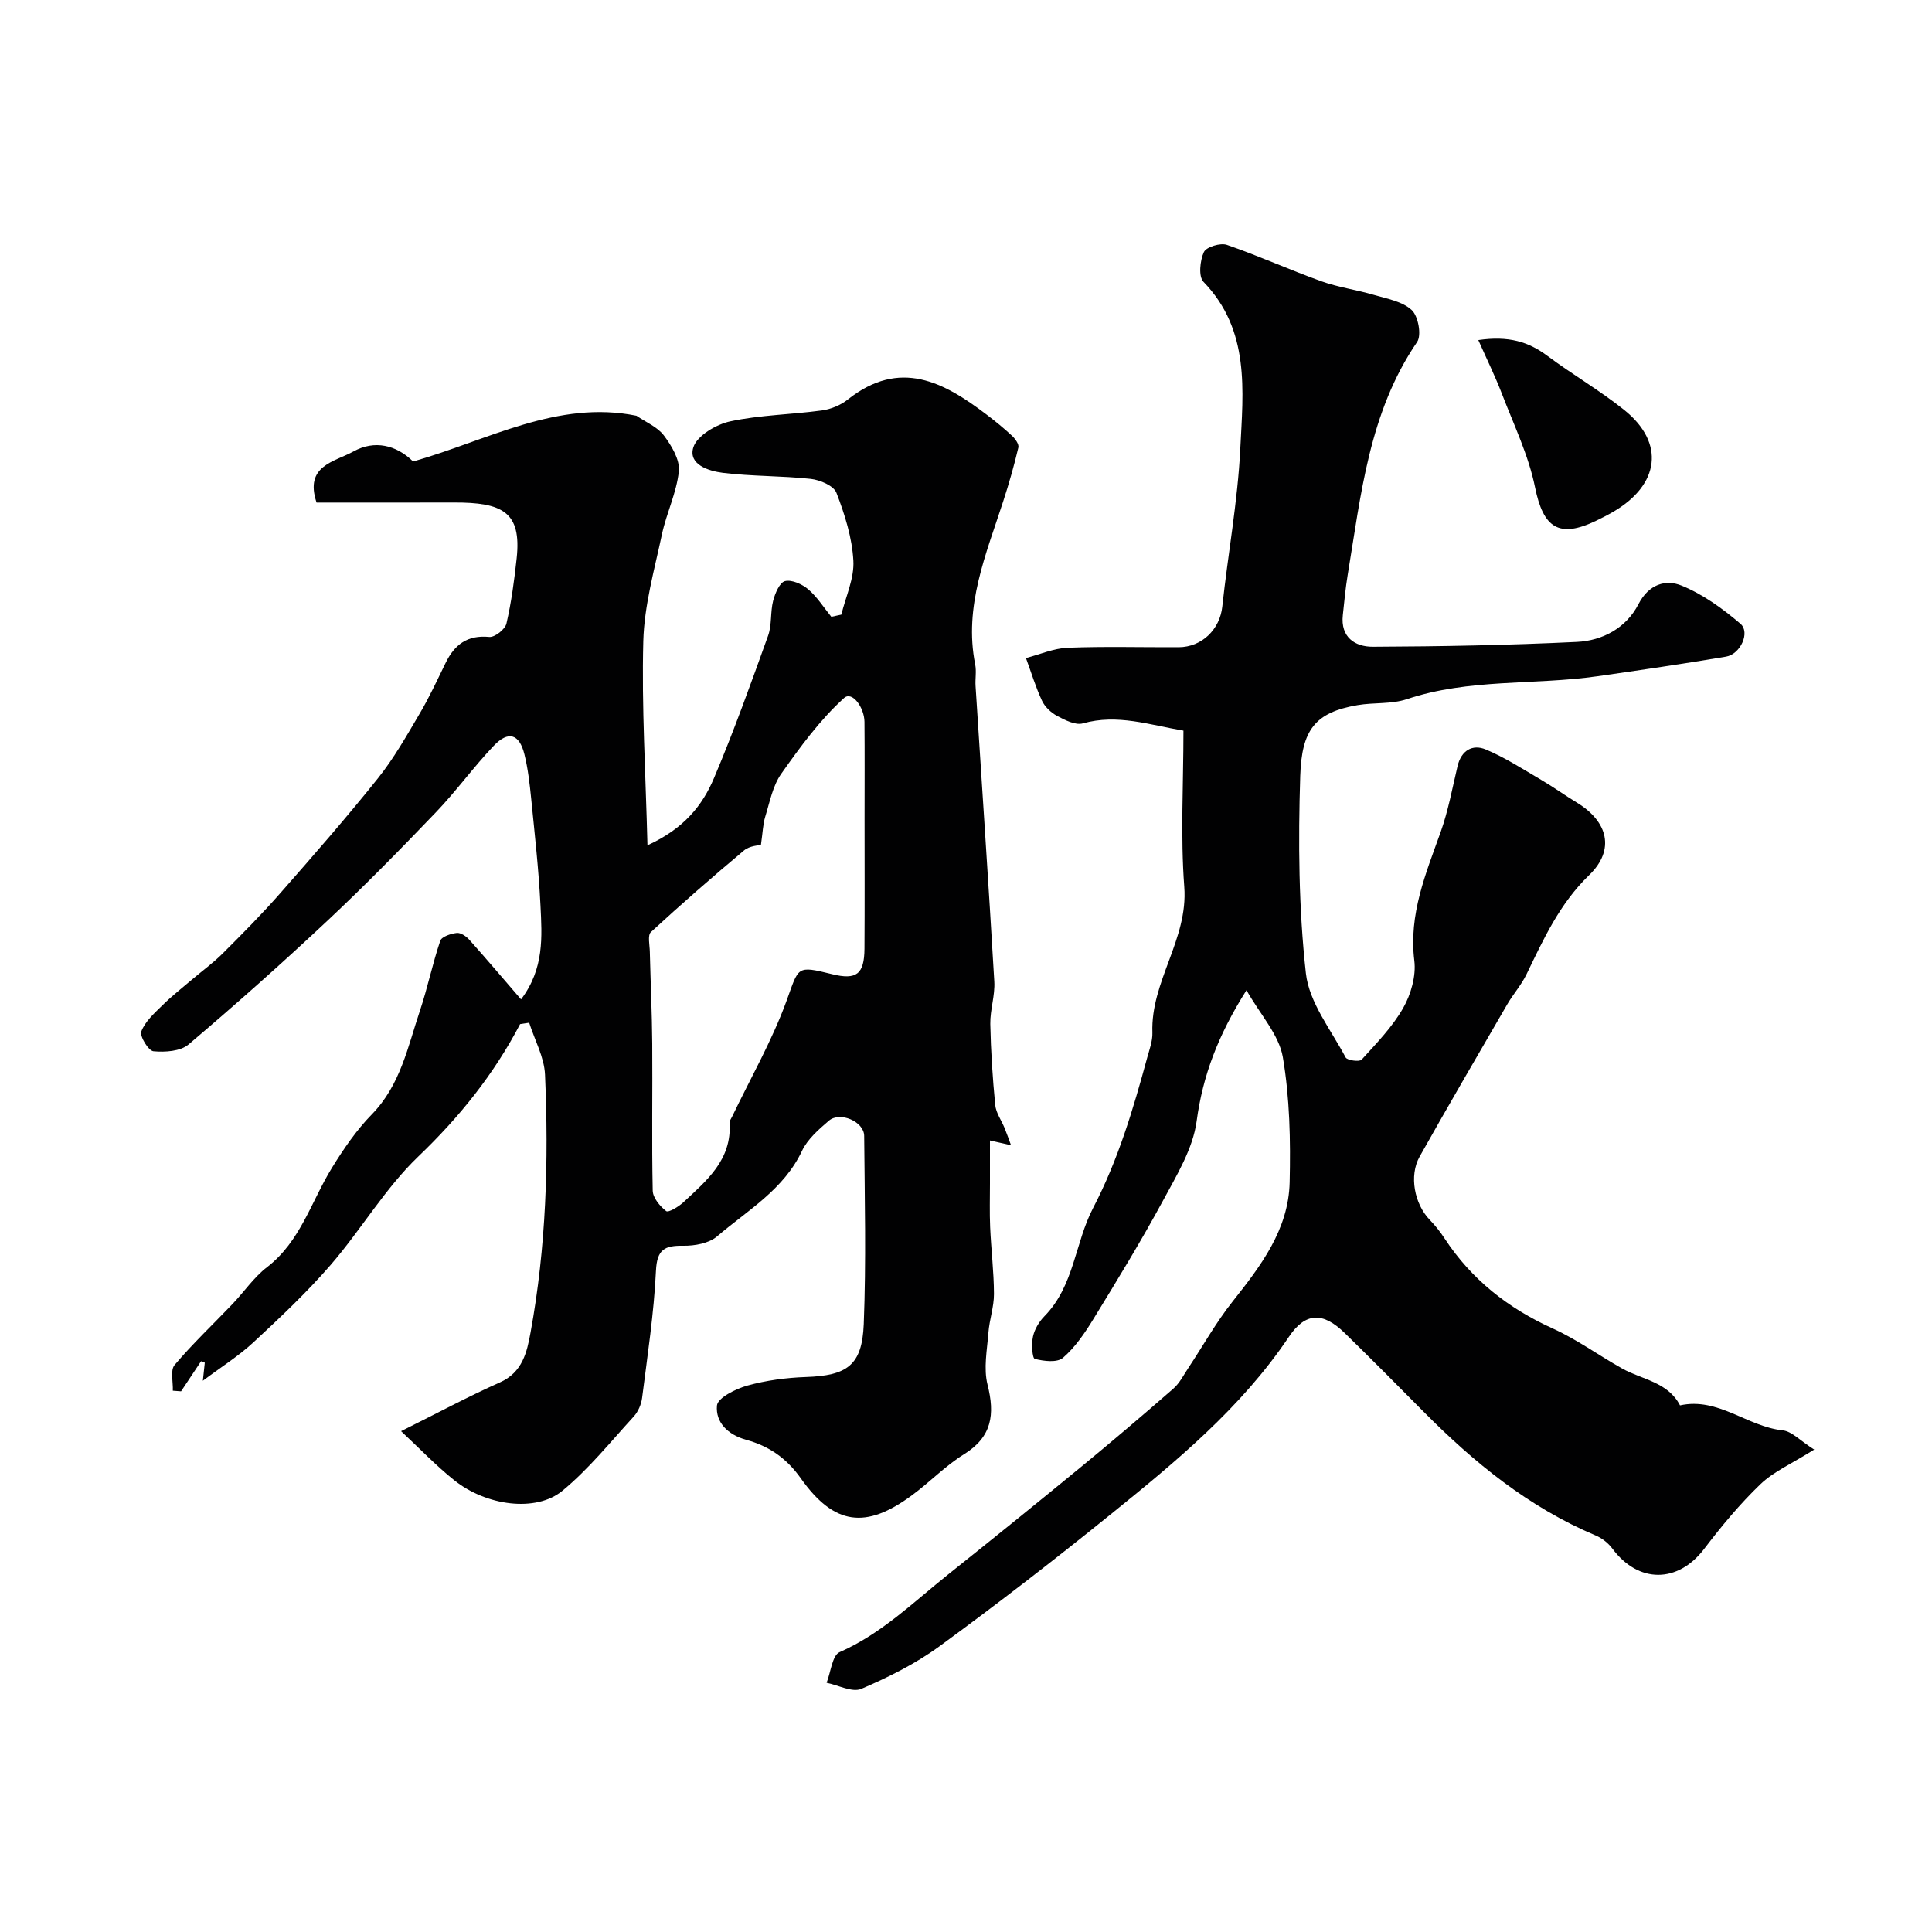
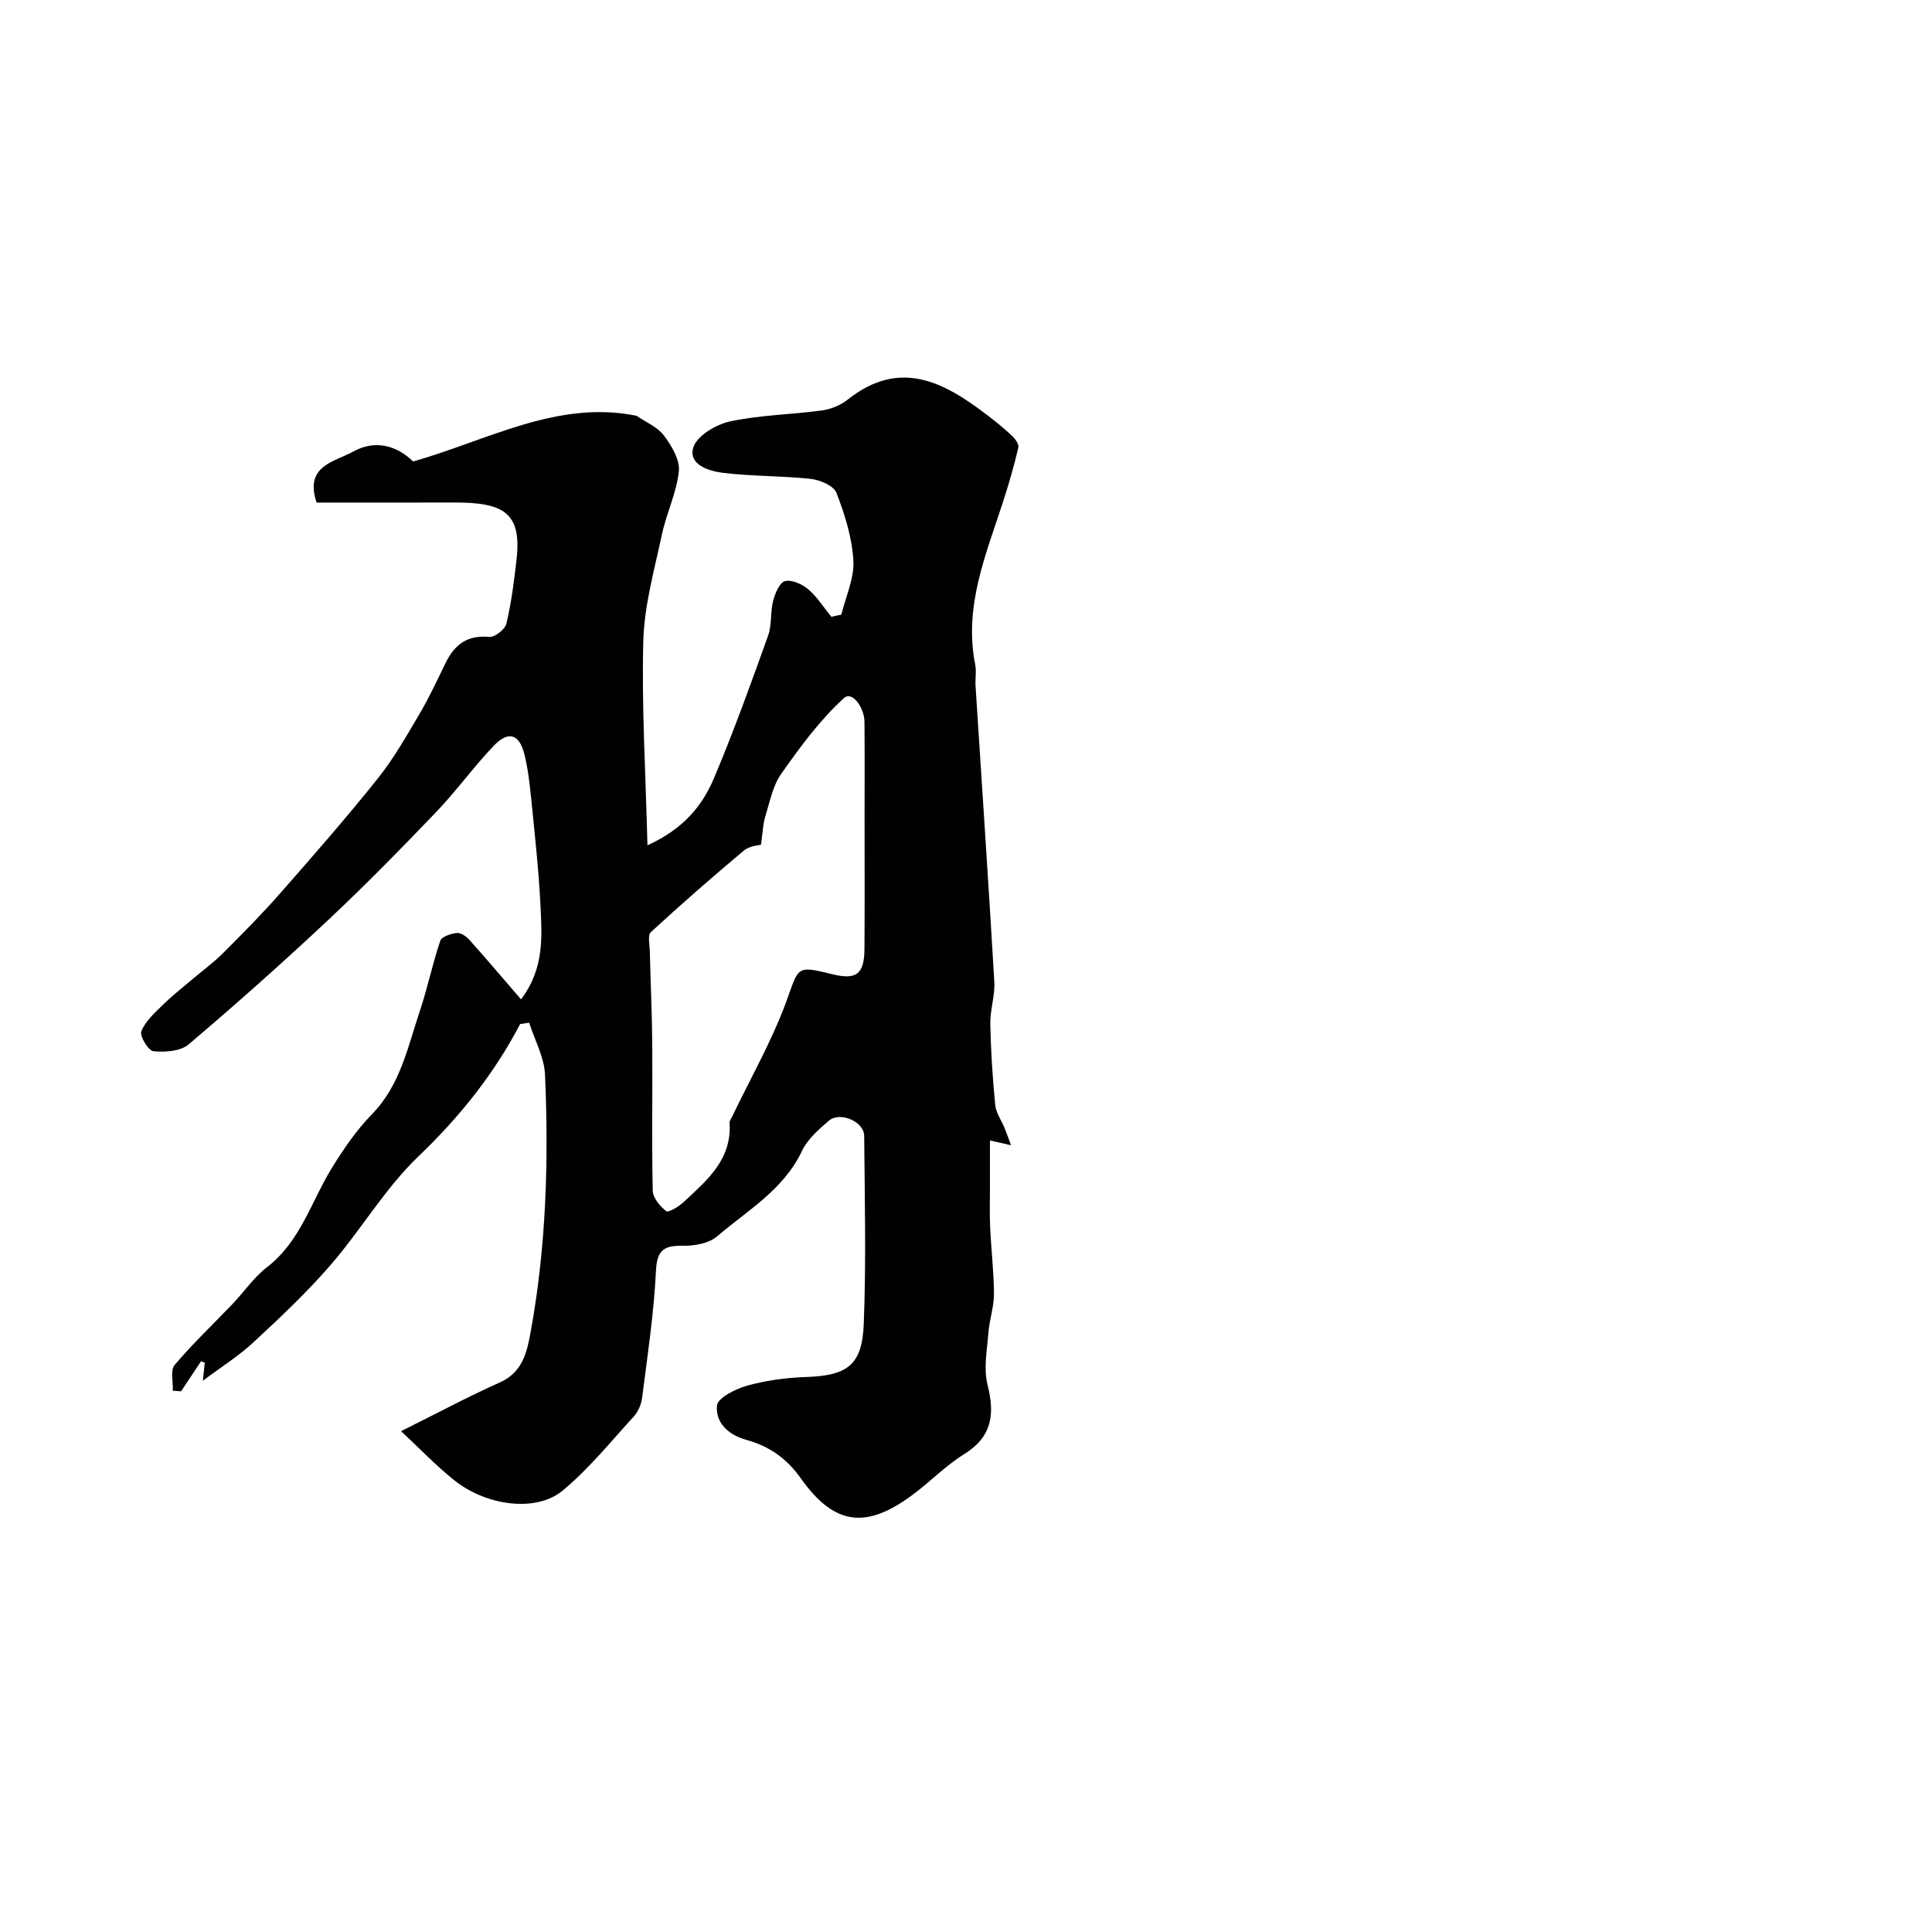
<svg xmlns="http://www.w3.org/2000/svg" enable-background="new 0 0 400 400" viewBox="0 0 400 400">
  <g fill="#010102">
    <path d="m107.68 212.03c-5.42 10.37-12.55 19.25-21.05 27.39-6.9 6.6-11.87 15.18-18.17 22.47-4.92 5.68-10.44 10.88-15.96 16-3.09 2.87-6.72 5.14-10.5 7.98.16-1.52.28-2.63.4-3.74-.26-.1-.51-.2-.77-.3-1.38 2.08-2.76 4.15-4.14 6.23-.57-.04-1.14-.09-1.71-.13.08-1.81-.56-4.23.37-5.32 3.74-4.43 7.99-8.44 12-12.64 2.4-2.52 4.41-5.52 7.13-7.61 6.95-5.35 9.15-13.61 13.45-20.58 2.41-3.91 5.07-7.81 8.26-11.07 5.92-6.06 7.44-13.98 9.96-21.48 1.59-4.75 2.59-9.7 4.2-14.44.29-.87 2.19-1.49 3.42-1.63.81-.09 1.96.69 2.59 1.4 3.49 3.9 6.87 7.89 10.72 12.35 4.84-6.42 4.33-13.03 4.02-19.44-.36-7.37-1.19-14.73-1.92-22.08-.31-3.09-.66-6.2-1.4-9.2-1.04-4.24-3.33-4.96-6.36-1.78-4.19 4.4-7.77 9.39-11.97 13.77-7.31 7.63-14.71 15.18-22.41 22.4-9.38 8.8-19 17.35-28.81 25.67-1.68 1.42-4.86 1.62-7.26 1.4-1.03-.1-2.89-3.12-2.51-4.11.79-2.06 2.69-3.76 4.35-5.39 1.91-1.89 4.04-3.56 6.09-5.3 2.15-1.83 4.46-3.5 6.45-5.49 4.04-4.03 8.06-8.09 11.82-12.37 6.88-7.83 13.75-15.69 20.26-23.83 3.33-4.16 5.99-8.89 8.71-13.5 1.98-3.36 3.61-6.92 5.33-10.43 1.85-3.78 4.5-5.8 9.02-5.36 1.14.11 3.28-1.57 3.56-2.76 1.03-4.44 1.63-8.99 2.12-13.53 1.03-9.6-2.93-11.58-13.07-11.54-9.5.03-19 .01-28.36.01-2.55-7.68 3.7-8.4 7.68-10.6 4.3-2.38 8.83-1.34 12.31 2.1 15.54-4.43 29.92-12.79 46.25-9.47 1.93 1.33 4.33 2.3 5.67 4.08 1.59 2.11 3.34 5.03 3.1 7.4-.46 4.44-2.57 8.67-3.51 13.1-1.55 7.3-3.65 14.67-3.85 22.05-.36 13.66.49 27.34.86 42.3 7.55-3.43 11.38-8.25 13.77-13.9 4.1-9.68 7.65-19.61 11.21-29.51.8-2.24.44-4.87 1.04-7.21.4-1.54 1.35-3.81 2.46-4.08 1.41-.34 3.55.63 4.81 1.7 1.86 1.59 3.21 3.77 4.78 5.69.69-.15 1.38-.3 2.07-.45.91-3.73 2.7-7.51 2.49-11.18-.26-4.75-1.77-9.54-3.5-14.03-.56-1.47-3.4-2.68-5.32-2.89-6.05-.66-12.19-.51-18.23-1.26-2.88-.36-7.2-1.71-6.08-5.27.76-2.42 4.73-4.76 7.64-5.38 6.19-1.33 12.65-1.4 18.96-2.26 1.87-.25 3.89-1.08 5.36-2.25 10.83-8.59 19.93-3.59 28.73 3.09 1.82 1.38 3.61 2.84 5.28 4.4.66.62 1.49 1.75 1.32 2.44-.88 3.74-1.94 7.45-3.13 11.11-3.56 10.99-8.2 21.77-5.81 33.79.29 1.44-.02 3 .08 4.49 1.3 20.39 2.69 40.77 3.88 61.16.17 2.9-.88 5.86-.83 8.79.11 5.6.48 11.21 1.02 16.78.16 1.63 1.28 3.16 1.93 4.75.48 1.18.9 2.38 1.34 3.58-1.24-.28-2.47-.56-4.36-.99v8.88c0 3.02-.09 6.05.04 9.06.2 4.61.77 9.22.79 13.83.01 2.68-.95 5.35-1.15 8.05-.28 3.58-1.03 7.39-.18 10.75 1.55 6.16.94 10.8-4.89 14.41-3.87 2.4-7.11 5.81-10.81 8.52-9.48 6.98-16.03 6.23-22.97-3.56-3-4.24-6.67-6.68-11.26-7.95-3.88-1.07-6.4-3.64-6.09-7.1.14-1.6 3.89-3.47 6.3-4.14 3.9-1.08 8.03-1.63 12.08-1.77 8.54-.29 11.67-2.38 12.01-10.95.51-12.98.2-25.99.09-38.98-.03-2.97-5.01-5.11-7.31-3.14-2.11 1.81-4.41 3.81-5.56 6.24-3.8 8.05-11.28 12.31-17.6 17.72-1.68 1.43-4.61 1.96-6.95 1.93-3.87-.06-5.48.71-5.69 5.18-.42 8.8-1.76 17.57-2.87 26.33-.17 1.35-.83 2.86-1.74 3.86-4.8 5.24-9.32 10.87-14.76 15.36-5.47 4.51-15.78 3.13-22.43-2.21-3.73-2.99-7.06-6.48-10.97-10.13 7.46-3.71 13.84-7.15 20.45-10.09 4.71-2.09 5.62-6.31 6.36-10.37 3.23-17.64 3.77-35.48 2.99-53.35-.16-3.63-2.14-7.17-3.28-10.76-.62.08-1.25.19-1.88.29zm49.87-37.14c-.47.15-2.35.22-3.5 1.18-6.56 5.49-13 11.12-19.29 16.91-.71.66-.25 2.67-.22 4.05.15 6.33.45 12.67.5 19 .08 10.16-.12 20.32.1 30.48.03 1.48 1.5 3.24 2.79 4.24.46.36 2.58-.92 3.57-1.84 4.82-4.49 10.05-8.8 9.55-16.42-.03-.42.31-.87.52-1.29 3.8-7.93 8.22-15.64 11.23-23.86 2.64-7.22 1.99-7.49 9.52-5.64 5 1.23 6.62 0 6.66-5.28.06-9 .02-17.99.02-26.99 0-6.66.04-13.33-.02-19.99-.03-2.92-2.53-6.46-4.23-4.92-4.99 4.52-9.08 10.13-13 15.68-1.77 2.51-2.38 5.87-3.32 8.9-.47 1.55-.51 3.23-.88 5.79z" />
-     <path d="m258.07 205.01c-5.91 9.36-9.05 17.7-10.32 27.12-.77 5.71-4.14 11.22-6.98 16.48-4.5 8.32-9.44 16.4-14.38 24.46-1.78 2.91-3.78 5.86-6.31 8.05-1.19 1.04-3.98.71-5.84.22-.53-.14-.71-3.11-.37-4.63.33-1.51 1.27-3.08 2.37-4.2 6.17-6.28 6.32-15.21 10.06-22.38 5.2-9.98 8.3-20.44 11.2-31.1.47-1.72 1.15-3.51 1.09-5.24-.38-10.61 7.42-19.28 6.6-30.18-.8-10.59-.17-21.29-.17-32.34-7.02-1.18-13.66-3.52-20.84-1.5-1.52.43-3.68-.68-5.3-1.54-1.27-.67-2.54-1.87-3.14-3.14-1.33-2.85-2.24-5.89-3.33-8.85 2.87-.74 5.73-2.01 8.63-2.13 7.65-.3 15.33-.08 22.99-.11 4.84-.02 8.53-3.73 9.03-8.39 1.17-10.91 3.19-21.76 3.73-32.7.59-12.02 2.07-24.53-7.62-34.56-1.07-1.1-.73-4.39.08-6.16.48-1.06 3.43-1.96 4.77-1.49 6.6 2.27 12.97 5.17 19.54 7.53 3.51 1.26 7.29 1.76 10.88 2.82 2.73.8 5.91 1.35 7.84 3.14 1.35 1.25 2.08 5.2 1.12 6.61-9.97 14.6-11.61 31.58-14.38 48.25-.45 2.74-.7 5.52-1 8.28-.51 4.6 2.51 6.58 6.2 6.57 14.09-.06 28.19-.32 42.26-1 5.31-.26 10.21-2.89 12.73-7.79 2.15-4.18 5.66-5.22 8.97-3.86 4.41 1.8 8.5 4.77 12.16 7.89 2.08 1.77.01 6.31-2.99 6.81-8.85 1.49-17.73 2.79-26.61 4.06-13.12 1.87-26.61.44-39.48 4.75-3.18 1.06-6.82.65-10.2 1.23-8.79 1.5-11.56 5.13-11.86 14.67-.43 13.61-.33 27.35 1.17 40.85.67 6.05 5.21 11.71 8.23 17.42.32.61 2.86.95 3.31.46 3.08-3.39 6.36-6.76 8.6-10.69 1.61-2.83 2.7-6.64 2.31-9.8-1.18-9.62 2.36-17.99 5.45-26.63 1.57-4.41 2.42-9.09 3.5-13.66.77-3.24 3.09-4.58 5.81-3.45 4.03 1.68 7.76 4.11 11.55 6.33 2.51 1.47 4.88 3.19 7.37 4.7 6.41 3.9 7.93 9.76 2.53 14.98-6.15 5.95-9.45 13.25-13.02 20.62-1.06 2.18-2.74 4.05-3.96 6.16-6.09 10.48-12.19 20.95-18.13 31.51-2.23 3.97-1.07 9.81 2.08 13.08 1.13 1.17 2.17 2.46 3.06 3.83 5.58 8.52 13.15 14.48 22.42 18.68 5.02 2.27 9.56 5.6 14.39 8.3 4.14 2.31 9.44 2.76 11.96 7.62 7.9-1.75 13.91 4.4 21.26 5.17 1.9.2 3.61 2.14 6.52 3.98-4.68 2.94-8.4 4.55-11.14 7.18-4.25 4.08-8.06 8.68-11.64 13.38-5.45 7.15-13.61 7.2-19.03-.09-.84-1.13-2.12-2.13-3.42-2.68-13.87-5.84-25.23-15.12-35.69-25.68-5.39-5.45-10.79-10.88-16.28-16.24-4.52-4.41-8.13-4.33-11.58.82-9.89 14.72-23.37 25.8-36.93 36.76-11.58 9.36-23.36 18.48-35.37 27.26-4.94 3.61-10.57 6.42-16.2 8.83-1.88.8-4.77-.77-7.19-1.26.87-2.19 1.16-5.67 2.69-6.34 8.68-3.82 15.28-10.35 22.49-16.1 9.2-7.34 18.36-14.74 27.45-22.21 6.47-5.32 12.86-10.75 19.17-16.26 1.29-1.13 2.12-2.81 3.1-4.28 3.04-4.58 5.73-9.42 9.13-13.71 5.86-7.4 11.61-14.91 11.84-24.72.2-8.65.03-17.46-1.42-25.95-.82-4.64-4.64-8.73-7.52-13.82z" />
-     <path d="m306.07 70.41c6.27-.92 10.4.35 14.29 3.26 5.21 3.89 10.88 7.17 15.94 11.23 8.45 6.78 7.35 15.46-2.35 21.09-1.12.65-2.29 1.24-3.46 1.81-7.76 3.74-10.98 1.46-12.68-6.92-1.35-6.66-4.42-12.99-6.88-19.41-1.37-3.56-3.06-7-4.86-11.06z" />
  </g>
</svg>